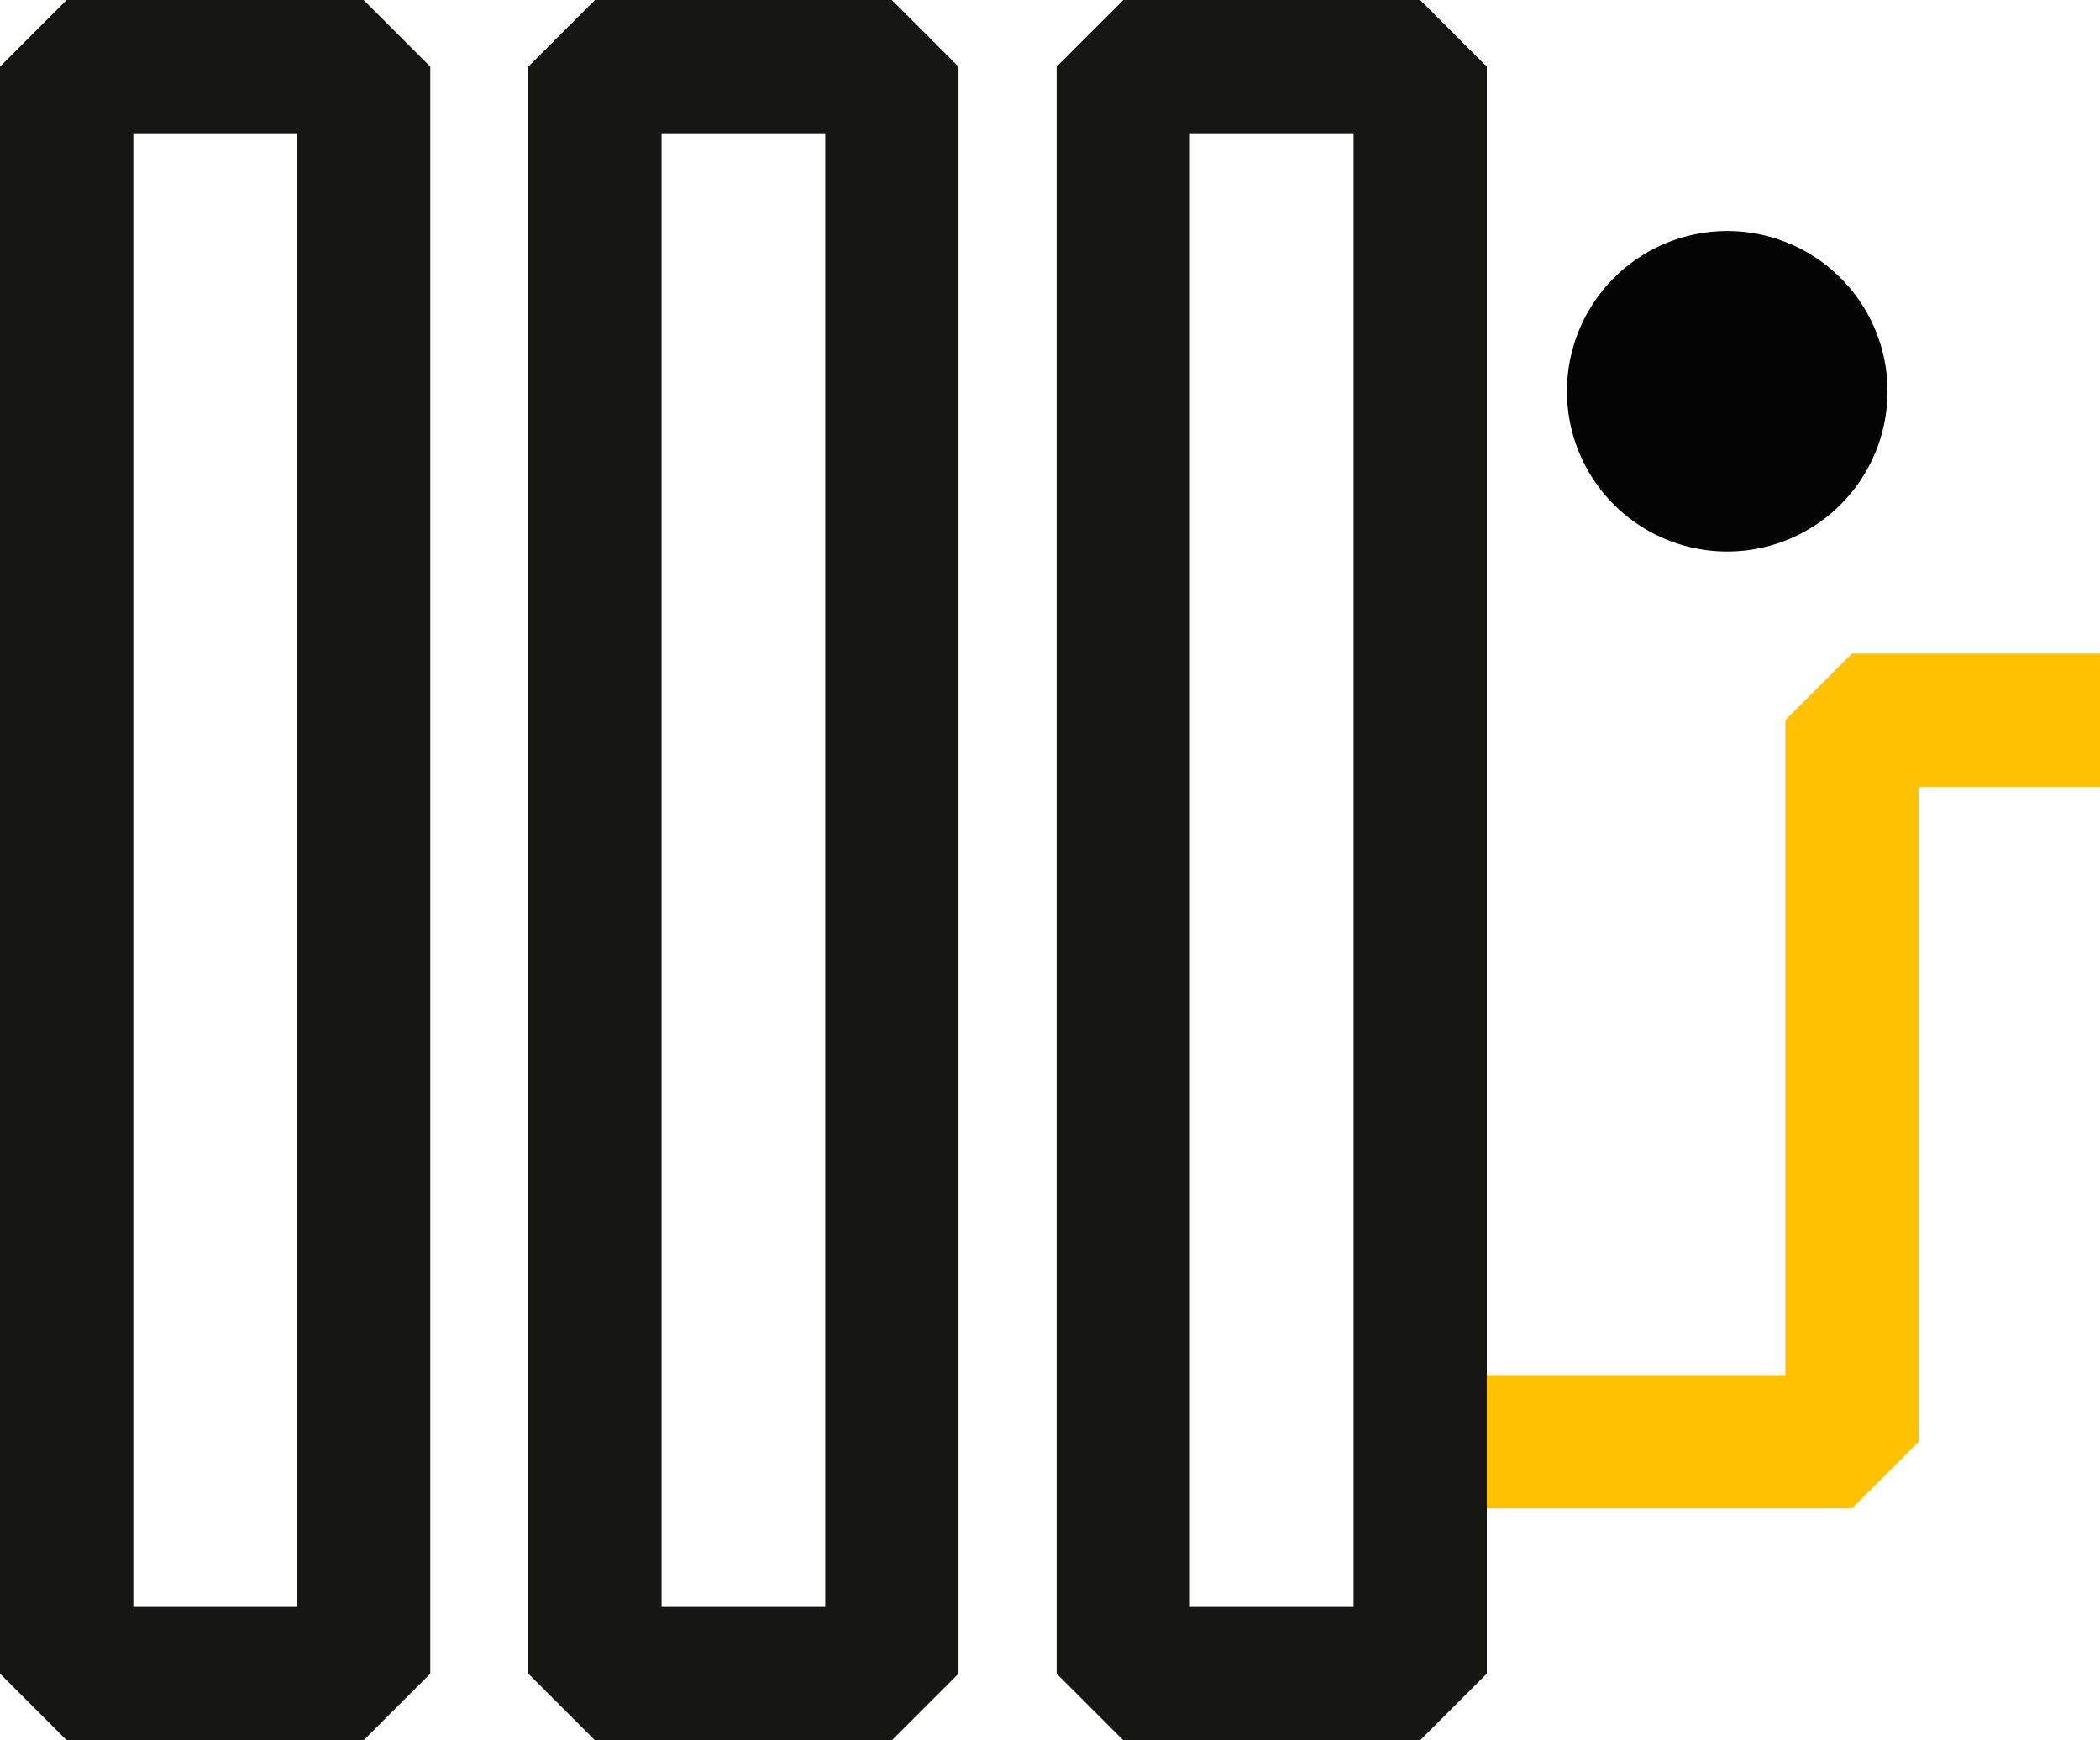
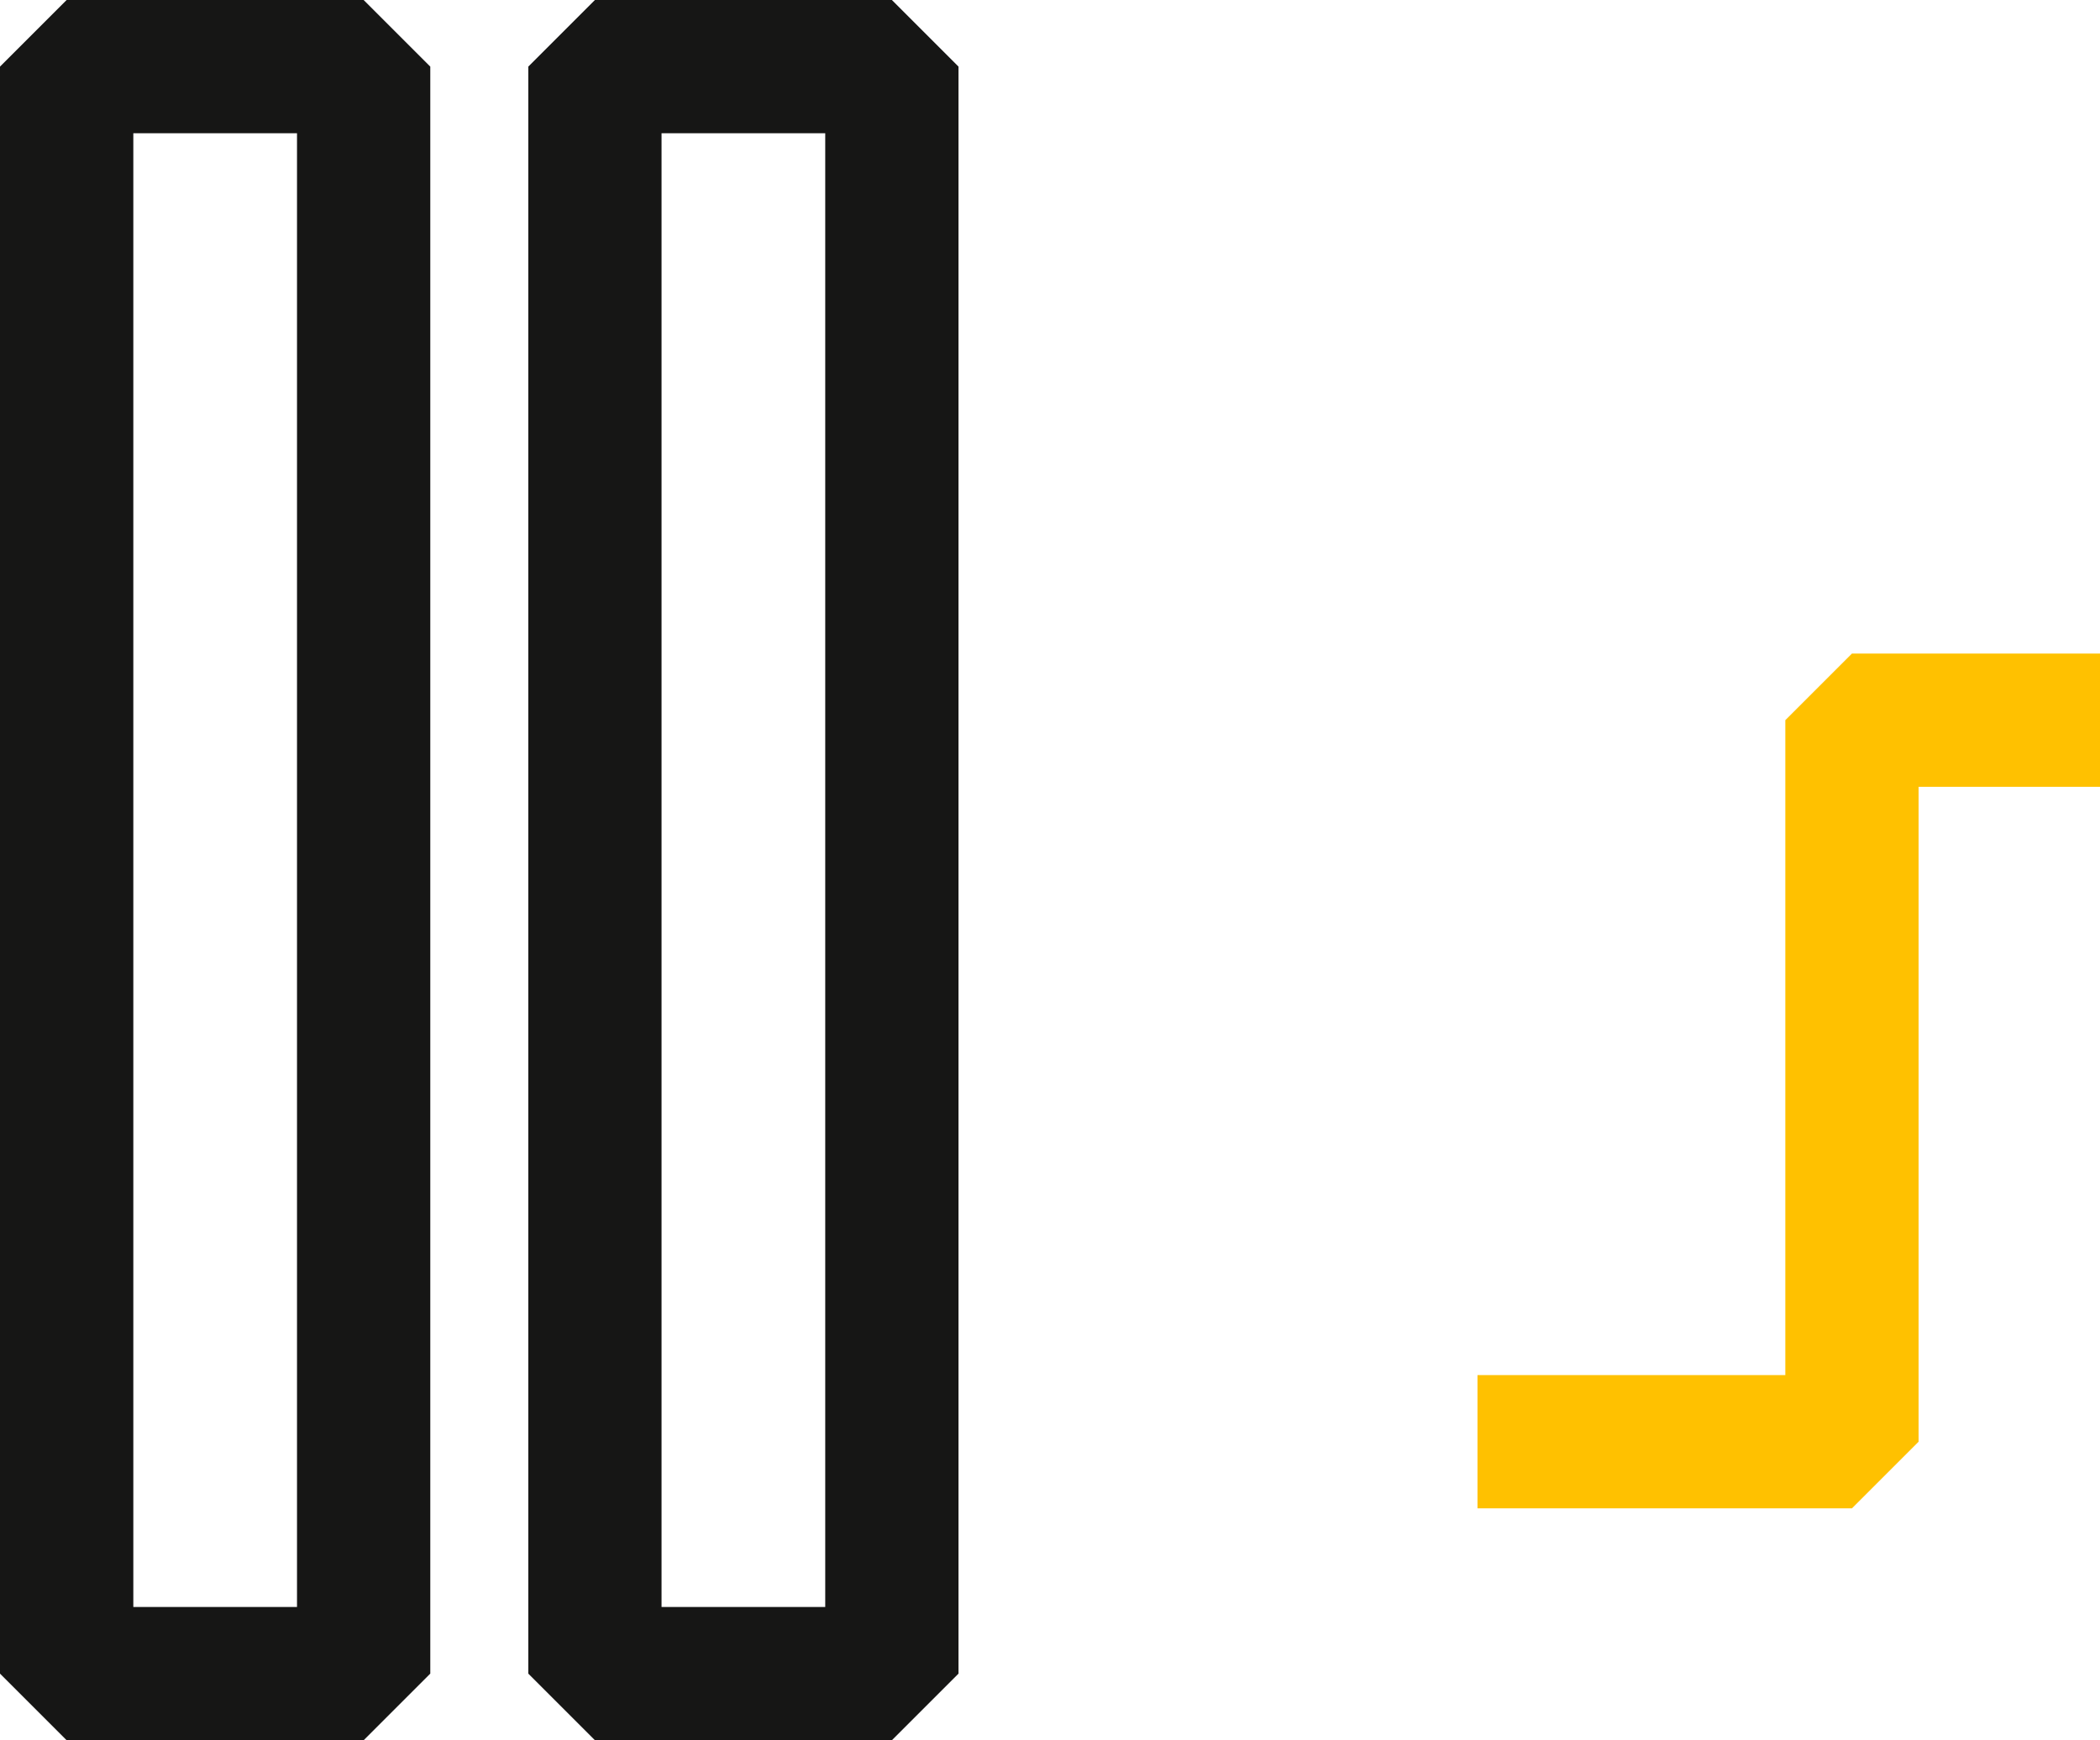
<svg xmlns="http://www.w3.org/2000/svg" width="85.086" height="70.529" viewBox="0 0 85.086 70.529">
  <defs>
    <style>
      .cls-1 {
        fill: #ffc100;
      }

      .cls-2 {
        fill: #040405;
      }

      .cls-3 {
        fill: #161615;
      }
    </style>
  </defs>
  <g id="Gruppe_38" data-name="Gruppe 38" transform="translate(-839.151 -59.507)">
    <path id="Pfad_122" data-name="Pfad 122" class="cls-1" d="M771.272,74.2H756.1V68.8h12.472V42.257l2.7-2.7h10.05v5.4h-7.35V71.5Z" transform="translate(142.915 46.437)" />
-     <path id="Pfad_123" data-name="Pfad 123" class="cls-2" d="M759.456,30.194a6.494,6.494,0,1,1,6.495,6.495,6.495,6.495,0,0,1-6.495-6.495" transform="translate(143.184 45.17)" />
-     <path id="Pfad_124" data-name="Pfad 124" class="cls-3" d="M755.039,85.559h-12.03l-2.7-2.7V17.73l2.7-2.7h12.03l2.7,2.7V82.859Zm-9.331-5.4h6.632V20.43h-6.632Z" transform="translate(141.653 44.477)" />
    <path id="Pfad_125" data-name="Pfad 125" class="cls-3" d="M735.218,85.559H723.187l-2.7-2.7V17.73l2.7-2.7h12.031l2.7,2.7V82.859Zm-9.332-5.4h6.632V20.43h-6.632Z" transform="translate(140.069 44.477)" />
    <path id="Pfad_126" data-name="Pfad 126" class="cls-3" d="M715.4,85.559H703.366l-2.7-2.7V17.73l2.7-2.7H715.4l2.7,2.7V82.859Zm-9.332-5.4H712.7V20.43h-6.632Z" transform="translate(138.485 44.477)" />
  </g>
</svg>